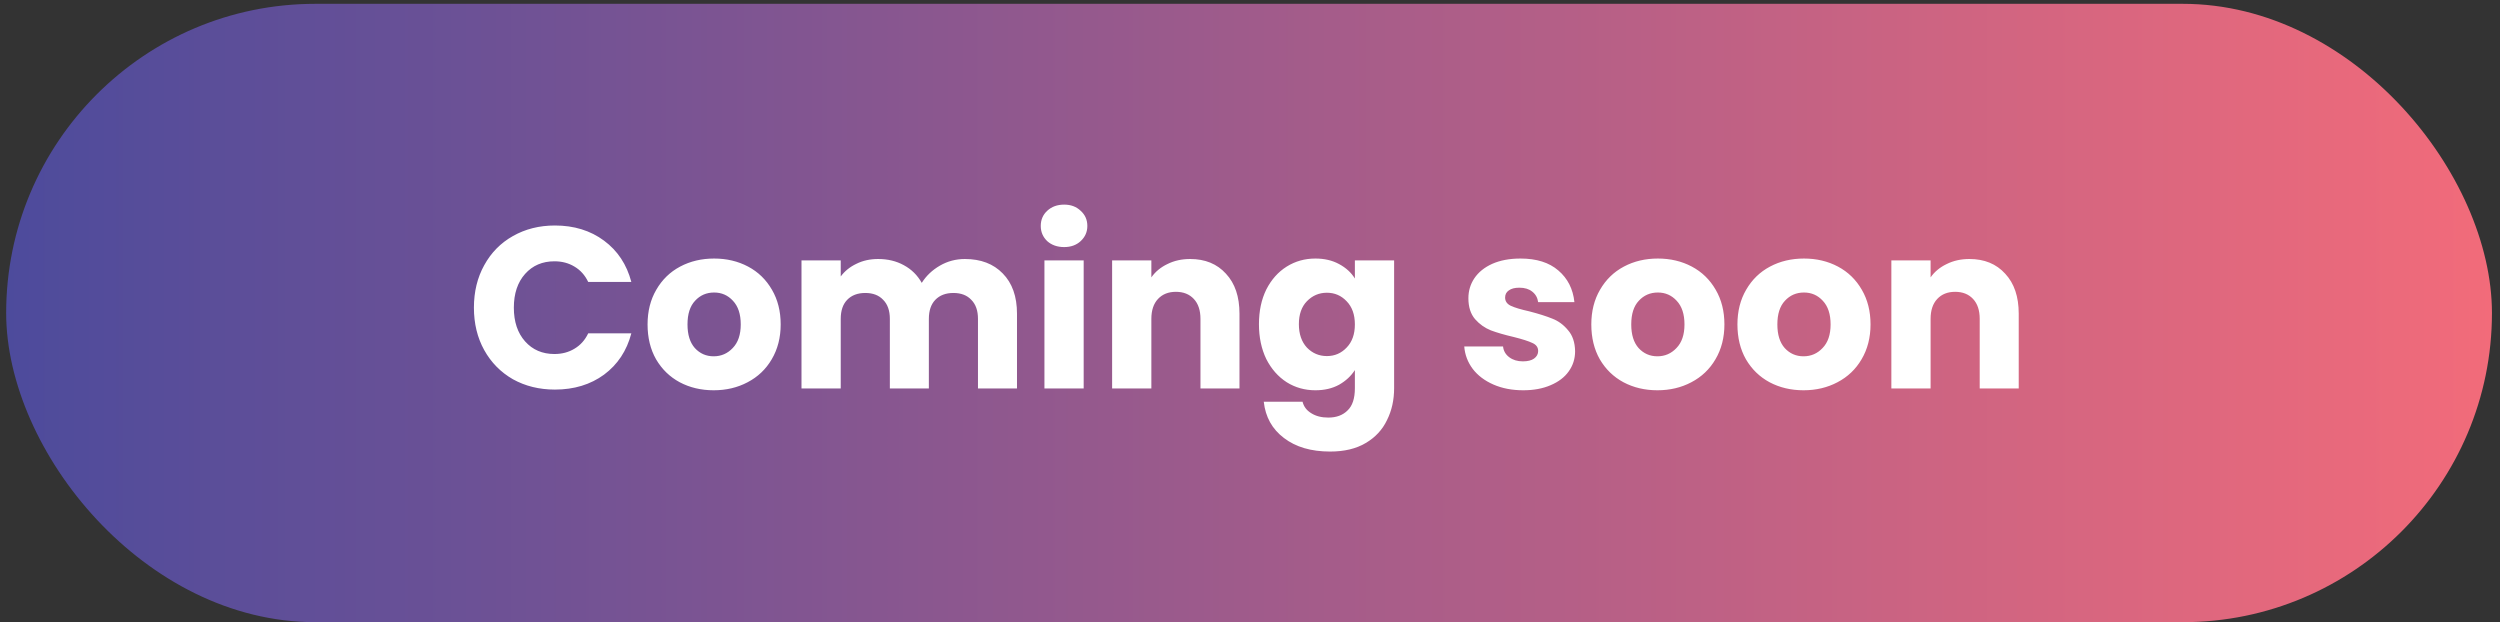
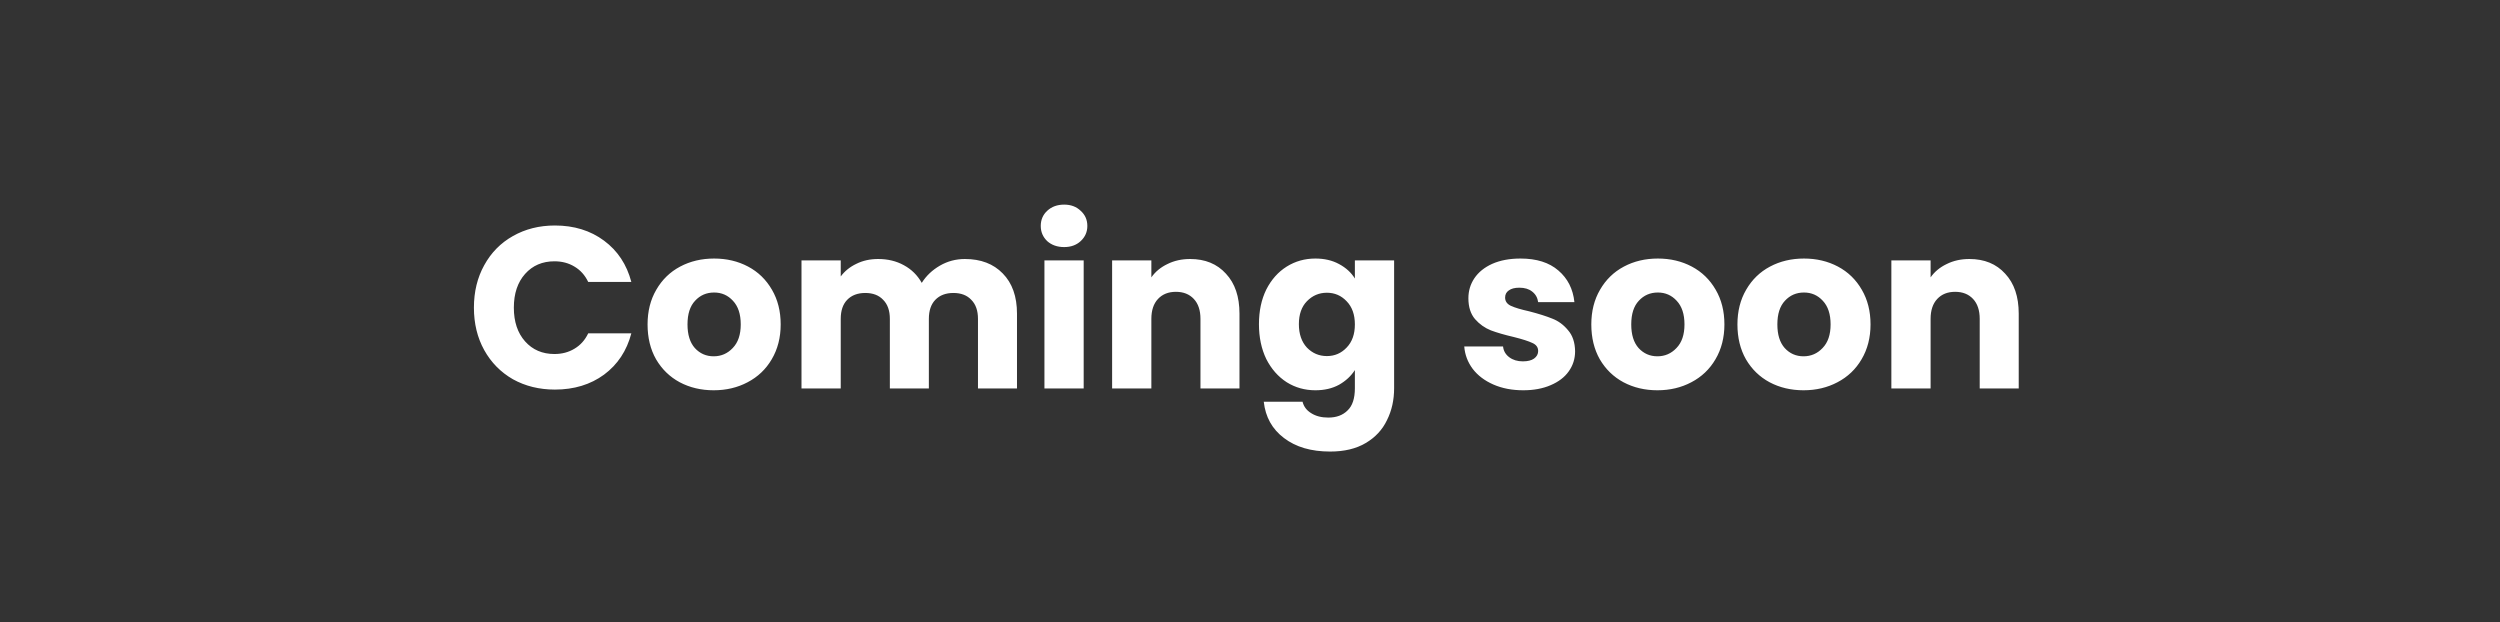
<svg xmlns="http://www.w3.org/2000/svg" width="221" height="55" viewBox="0 0 221 55" fill="none">
  <rect x="0" y="0" width="221" height="55" fill="#333333" stroke="none" />
-   <rect x="0.545" y="0.338" width="219.743" height="54.662" rx="27.331" fill="url(#paint0_linear_1_596)" />
  <path d="M41.894 27.197C41.894 25.79 42.198 24.539 42.806 23.444C43.415 22.334 44.26 21.476 45.342 20.867C46.438 20.245 47.675 19.934 49.055 19.934C50.745 19.934 52.193 20.38 53.396 21.273C54.6 22.165 55.405 23.383 55.81 24.924H51.997C51.713 24.329 51.307 23.876 50.779 23.565C50.265 23.254 49.677 23.099 49.014 23.099C47.946 23.099 47.08 23.471 46.418 24.214C45.755 24.958 45.424 25.952 45.424 27.197C45.424 28.441 45.755 29.435 46.418 30.179C47.08 30.923 47.946 31.295 49.014 31.295C49.677 31.295 50.265 31.139 50.779 30.828C51.307 30.517 51.713 30.064 51.997 29.469H55.81C55.405 31.011 54.6 32.228 53.396 33.12C52.193 33.999 50.745 34.439 49.055 34.439C47.675 34.439 46.438 34.135 45.342 33.526C44.26 32.904 43.415 32.045 42.806 30.95C42.198 29.854 41.894 28.603 41.894 27.197ZM63.088 34.5C61.979 34.5 60.978 34.263 60.085 33.79C59.206 33.316 58.51 32.64 57.996 31.761C57.495 30.882 57.245 29.854 57.245 28.678C57.245 27.514 57.502 26.493 58.016 25.614C58.53 24.722 59.233 24.039 60.126 23.565C61.019 23.092 62.019 22.855 63.129 22.855C64.237 22.855 65.238 23.092 66.131 23.565C67.024 24.039 67.727 24.722 68.241 25.614C68.755 26.493 69.012 27.514 69.012 28.678C69.012 29.841 68.748 30.869 68.221 31.761C67.707 32.64 66.996 33.316 66.09 33.79C65.198 34.263 64.197 34.5 63.088 34.5ZM63.088 31.497C63.751 31.497 64.312 31.254 64.772 30.767C65.245 30.28 65.482 29.584 65.482 28.678C65.482 27.771 65.252 27.075 64.792 26.588C64.346 26.101 63.791 25.858 63.129 25.858C62.452 25.858 61.891 26.101 61.445 26.588C60.998 27.061 60.775 27.758 60.775 28.678C60.775 29.584 60.992 30.28 61.424 30.767C61.871 31.254 62.425 31.497 63.088 31.497ZM85.296 22.896C86.703 22.896 87.819 23.322 88.644 24.174C89.482 25.026 89.902 26.209 89.902 27.724V34.338H86.453V28.191C86.453 27.46 86.257 26.899 85.865 26.507C85.486 26.101 84.958 25.898 84.282 25.898C83.606 25.898 83.072 26.101 82.68 26.507C82.301 26.899 82.111 27.46 82.111 28.191V34.338H78.663V28.191C78.663 27.46 78.466 26.899 78.074 26.507C77.696 26.101 77.168 25.898 76.492 25.898C75.816 25.898 75.281 26.101 74.889 26.507C74.511 26.899 74.321 27.46 74.321 28.191V34.338H70.852V23.017H74.321V24.438C74.673 23.964 75.133 23.592 75.701 23.322C76.269 23.038 76.911 22.896 77.628 22.896C78.48 22.896 79.237 23.078 79.9 23.444C80.576 23.809 81.104 24.329 81.483 25.006C81.875 24.384 82.409 23.876 83.085 23.484C83.761 23.092 84.499 22.896 85.296 22.896ZM94.073 21.841C93.464 21.841 92.963 21.665 92.571 21.313C92.193 20.948 92.003 20.502 92.003 19.974C92.003 19.433 92.193 18.987 92.571 18.636C92.963 18.27 93.464 18.088 94.073 18.088C94.668 18.088 95.154 18.27 95.533 18.636C95.925 18.987 96.121 19.433 96.121 19.974C96.121 20.502 95.925 20.948 95.533 21.313C95.154 21.665 94.668 21.841 94.073 21.841ZM95.797 23.017V34.338H92.328V23.017H95.797ZM105.209 22.896C106.534 22.896 107.589 23.328 108.373 24.194C109.171 25.046 109.57 26.223 109.57 27.724V34.338H106.121V28.191C106.121 27.433 105.925 26.845 105.533 26.426C105.141 26.006 104.613 25.797 103.951 25.797C103.288 25.797 102.761 26.006 102.368 26.426C101.976 26.845 101.78 27.433 101.78 28.191V34.338H98.311V23.017H101.78V24.519C102.132 24.018 102.605 23.626 103.2 23.342C103.795 23.044 104.465 22.896 105.209 22.896ZM116.282 22.855C117.08 22.855 117.776 23.017 118.371 23.342C118.98 23.667 119.447 24.093 119.771 24.62V23.017H123.24V34.317C123.24 35.359 123.031 36.299 122.611 37.137C122.206 37.989 121.577 38.666 120.725 39.166C119.886 39.666 118.838 39.917 117.58 39.917C115.903 39.917 114.544 39.518 113.502 38.72C112.461 37.935 111.866 36.867 111.717 35.514H115.146C115.254 35.947 115.511 36.285 115.917 36.529C116.322 36.786 116.823 36.914 117.418 36.914C118.135 36.914 118.703 36.705 119.122 36.285C119.555 35.88 119.771 35.224 119.771 34.317V32.715C119.433 33.242 118.966 33.675 118.371 34.013C117.776 34.338 117.08 34.5 116.282 34.5C115.349 34.5 114.503 34.263 113.746 33.79C112.989 33.303 112.387 32.62 111.94 31.741C111.508 30.848 111.291 29.82 111.291 28.657C111.291 27.494 111.508 26.473 111.94 25.594C112.387 24.715 112.989 24.039 113.746 23.565C114.503 23.092 115.349 22.855 116.282 22.855ZM119.771 28.678C119.771 27.812 119.528 27.129 119.041 26.629C118.567 26.128 117.986 25.878 117.296 25.878C116.606 25.878 116.018 26.128 115.531 26.629C115.058 27.116 114.821 27.792 114.821 28.657C114.821 29.523 115.058 30.213 115.531 30.727C116.018 31.227 116.606 31.477 117.296 31.477C117.986 31.477 118.567 31.227 119.041 30.727C119.528 30.226 119.771 29.543 119.771 28.678ZM134.654 34.5C133.667 34.5 132.788 34.331 132.017 33.993C131.246 33.655 130.637 33.195 130.191 32.613C129.745 32.018 129.495 31.355 129.44 30.625H132.869C132.91 31.017 133.092 31.335 133.417 31.579C133.741 31.822 134.14 31.944 134.614 31.944C135.046 31.944 135.378 31.863 135.608 31.7C135.851 31.524 135.973 31.301 135.973 31.031C135.973 30.706 135.804 30.47 135.466 30.321C135.128 30.159 134.58 29.983 133.823 29.793C133.011 29.604 132.335 29.408 131.794 29.205C131.253 28.989 130.786 28.657 130.394 28.211C130.002 27.751 129.806 27.136 129.806 26.365C129.806 25.716 129.981 25.127 130.333 24.6C130.698 24.059 131.226 23.633 131.916 23.322C132.619 23.011 133.451 22.855 134.411 22.855C135.831 22.855 136.947 23.207 137.758 23.91C138.583 24.613 139.057 25.547 139.178 26.71H135.973C135.919 26.317 135.743 26.006 135.445 25.776C135.161 25.547 134.783 25.432 134.309 25.432C133.904 25.432 133.593 25.513 133.376 25.675C133.16 25.824 133.052 26.034 133.052 26.304C133.052 26.629 133.221 26.872 133.559 27.034C133.91 27.197 134.451 27.359 135.182 27.521C136.02 27.738 136.703 27.954 137.231 28.17C137.758 28.373 138.218 28.711 138.61 29.185C139.016 29.645 139.226 30.267 139.239 31.051C139.239 31.714 139.05 32.309 138.671 32.836C138.306 33.35 137.772 33.756 137.068 34.054C136.379 34.351 135.574 34.5 134.654 34.5ZM146.514 34.5C145.405 34.5 144.405 34.263 143.512 33.79C142.633 33.316 141.936 32.64 141.422 31.761C140.922 30.882 140.672 29.854 140.672 28.678C140.672 27.514 140.929 26.493 141.443 25.614C141.957 24.722 142.66 24.039 143.553 23.565C144.445 23.092 145.446 22.855 146.555 22.855C147.664 22.855 148.665 23.092 149.557 23.565C150.45 24.039 151.153 24.722 151.667 25.614C152.181 26.493 152.438 27.514 152.438 28.678C152.438 29.841 152.175 30.869 151.647 31.761C151.133 32.64 150.423 33.316 149.517 33.79C148.624 34.263 147.623 34.5 146.514 34.5ZM146.514 31.497C147.177 31.497 147.738 31.254 148.198 30.767C148.672 30.28 148.908 29.584 148.908 28.678C148.908 27.771 148.678 27.075 148.219 26.588C147.772 26.101 147.218 25.858 146.555 25.858C145.879 25.858 145.317 26.101 144.871 26.588C144.425 27.061 144.202 27.758 144.202 28.678C144.202 29.584 144.418 30.28 144.851 30.767C145.297 31.254 145.852 31.497 146.514 31.497ZM159.432 34.5C158.323 34.5 157.322 34.263 156.429 33.79C155.55 33.316 154.853 32.64 154.34 31.761C153.839 30.882 153.589 29.854 153.589 28.678C153.589 27.514 153.846 26.493 154.36 25.614C154.874 24.722 155.577 24.039 156.47 23.565C157.362 23.092 158.363 22.855 159.472 22.855C160.581 22.855 161.582 23.092 162.475 23.565C163.367 24.039 164.071 24.722 164.584 25.614C165.098 26.493 165.355 27.514 165.355 28.678C165.355 29.841 165.092 30.869 164.564 31.761C164.05 32.64 163.34 33.316 162.434 33.79C161.541 34.263 160.541 34.5 159.432 34.5ZM159.432 31.497C160.094 31.497 160.656 31.254 161.115 30.767C161.589 30.28 161.825 29.584 161.825 28.678C161.825 27.771 161.596 27.075 161.136 26.588C160.689 26.101 160.135 25.858 159.472 25.858C158.796 25.858 158.235 26.101 157.788 26.588C157.342 27.061 157.119 27.758 157.119 28.678C157.119 29.584 157.335 30.28 157.768 30.767C158.214 31.254 158.769 31.497 159.432 31.497ZM174.093 22.896C175.419 22.896 176.474 23.328 177.258 24.194C178.056 25.046 178.455 26.223 178.455 27.724V34.338H175.006V28.191C175.006 27.433 174.81 26.845 174.418 26.426C174.026 26.006 173.498 25.797 172.836 25.797C172.173 25.797 171.645 26.006 171.253 26.426C170.861 26.845 170.665 27.433 170.665 28.191V34.338H167.196V23.017H170.665V24.519C171.017 24.018 171.49 23.626 172.085 23.342C172.68 23.044 173.35 22.896 174.093 22.896Z" fill="white" />
  <defs>
    <linearGradient id="paint0_linear_1_596" x1="0.545" y1="27.669" x2="220.288" y2="27.669" gradientUnits="userSpaceOnUse">
      <stop stop-color="#4D4B9C" />
      <stop offset="1" stop-color="#F26B7A" />
    </linearGradient>
  </defs>
</svg>